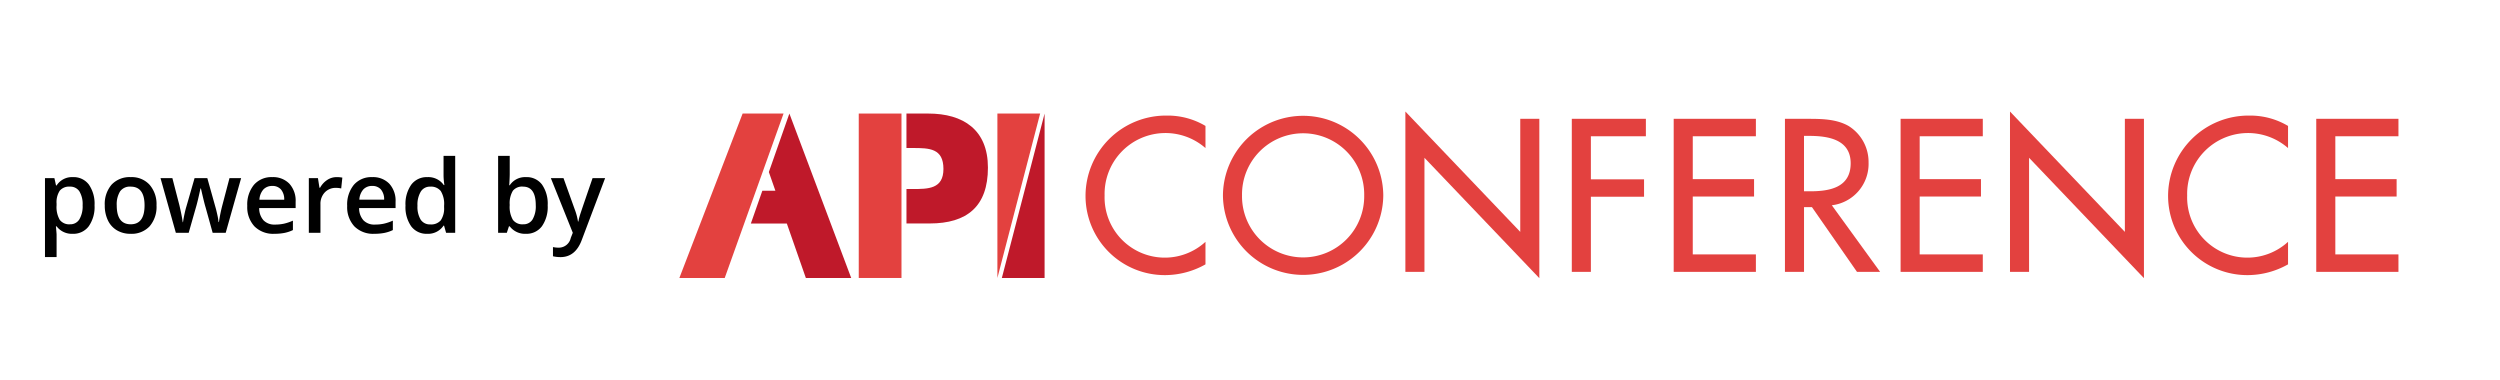
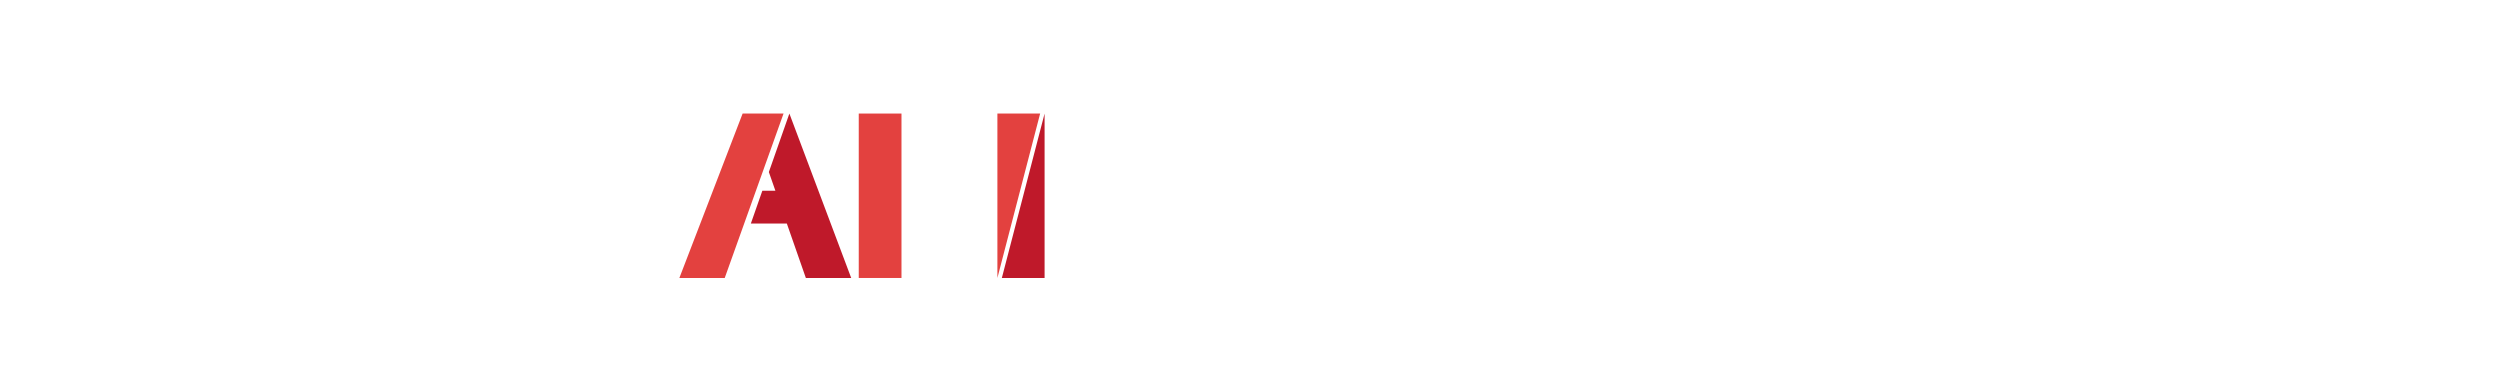
<svg xmlns="http://www.w3.org/2000/svg" width="494" height="75" viewBox="0 0 494 75">
  <defs>
    <clipPath id="clip-path">
-       <rect id="Rechteck_25308" data-name="Rechteck 25308" width="339.691" height="32.926" fill="none" />
-     </clipPath>
+       </clipPath>
    <clipPath id="clip-p_poweredby_farbig">
      <rect width="494" height="75" />
    </clipPath>
  </defs>
  <g id="p_poweredby_farbig" clip-path="url(#clip-p_poweredby_farbig)">
-     <path id="Pfad_324010" data-name="Pfad 324010" d="M7.119.2A3.783,3.783,0,0,1,3.936-1.279H3.8Q3.936.088,3.936.381V4.8H1.641V-10.8H3.5q.078.3.322,1.445h.117A3.6,3.6,0,0,1,7.158-11a3.749,3.749,0,0,1,3.149,1.465A6.6,6.6,0,0,1,11.436-5.42a6.609,6.609,0,0,1-1.147,4.131A3.783,3.783,0,0,1,7.119.2ZM6.563-9.121a2.385,2.385,0,0,0-2,.8,4.15,4.15,0,0,0-.63,2.559v.342a5.052,5.052,0,0,0,.625,2.856A2.325,2.325,0,0,0,6.6-1.68a2.072,2.072,0,0,0,1.836-.977,5.043,5.043,0,0,0,.645-2.783,4.866,4.866,0,0,0-.64-2.749A2.134,2.134,0,0,0,6.563-9.121Zm17.119,3.7a5.9,5.9,0,0,1-1.357,4.131A4.864,4.864,0,0,1,18.545.2a5.178,5.178,0,0,1-2.676-.684,4.513,4.513,0,0,1-1.787-1.963,6.685,6.685,0,0,1-.625-2.969,5.855,5.855,0,0,1,1.348-4.1A4.886,4.886,0,0,1,18.6-11a4.758,4.758,0,0,1,3.711,1.509A5.828,5.828,0,0,1,23.682-5.42Zm-7.861,0q0,3.74,2.764,3.74,2.734,0,2.734-3.74,0-3.7-2.754-3.7a2.348,2.348,0,0,0-2.095.957A4.87,4.87,0,0,0,15.82-5.42ZM34.775,0l-1.4-5.039q-.254-.8-.918-3.721h-.088q-.566,2.637-.9,3.74L30.039,0H27.5L24.473-10.8h2.344l1.377,5.322q.469,1.973.664,3.379h.059q.1-.713.3-1.636t.347-1.382L31.2-10.8h2.52l1.592,5.684q.146.479.366,1.465a11.271,11.271,0,0,1,.259,1.533h.078A29.967,29.967,0,0,1,36.7-5.479L38.1-10.8h2.3L37.354,0Zm12.2.2a5.225,5.225,0,0,1-3.94-1.47,5.579,5.579,0,0,1-1.421-4.048,6.121,6.121,0,0,1,1.318-4.16A4.554,4.554,0,0,1,46.553-11a4.451,4.451,0,0,1,3.379,1.3,4.963,4.963,0,0,1,1.24,3.574v1.24h-7.2a3.548,3.548,0,0,0,.85,2.417,2.959,2.959,0,0,0,2.256.845A8.328,8.328,0,0,0,48.862-1.8a9.342,9.342,0,0,0,1.772-.6V-.537a7.046,7.046,0,0,1-1.7.566A10.42,10.42,0,0,1,46.973.2Zm-.42-9.453a2.306,2.306,0,0,0-1.753.693,3.3,3.3,0,0,0-.786,2.021h4.9a2.99,2.99,0,0,0-.645-2.026A2.2,2.2,0,0,0,46.553-9.258ZM59.258-11a5.524,5.524,0,0,1,1.143.1L60.176-8.76a4.337,4.337,0,0,0-1.016-.117,2.939,2.939,0,0,0-2.231.9,3.248,3.248,0,0,0-.854,2.334V0H53.779V-10.8h1.8l.3,1.9H56a4.279,4.279,0,0,1,1.4-1.533A3.331,3.331,0,0,1,59.258-11ZM66.719.2a5.225,5.225,0,0,1-3.94-1.47,5.579,5.579,0,0,1-1.421-4.048,6.121,6.121,0,0,1,1.318-4.16A4.554,4.554,0,0,1,66.3-11a4.451,4.451,0,0,1,3.379,1.3,4.963,4.963,0,0,1,1.24,3.574v1.24h-7.2a3.548,3.548,0,0,0,.85,2.417,2.959,2.959,0,0,0,2.256.845A8.328,8.328,0,0,0,68.608-1.8a9.342,9.342,0,0,0,1.772-.6V-.537a7.046,7.046,0,0,1-1.7.566A10.419,10.419,0,0,1,66.719.2ZM66.3-9.258a2.306,2.306,0,0,0-1.753.693,3.3,3.3,0,0,0-.786,2.021h4.9a2.99,2.99,0,0,0-.645-2.026A2.2,2.2,0,0,0,66.3-9.258ZM77.168.2A3.762,3.762,0,0,1,74.014-1.27a6.584,6.584,0,0,1-1.133-4.111,6.605,6.605,0,0,1,1.147-4.136A3.8,3.8,0,0,1,77.207-11a3.723,3.723,0,0,1,3.242,1.572h.117A13.756,13.756,0,0,1,80.4-11.26V-15.2h2.3V0h-1.8l-.4-1.416H80.4A3.669,3.669,0,0,1,77.168.2Zm.615-1.855a2.5,2.5,0,0,0,2.061-.8,4.19,4.19,0,0,0,.664-2.583v-.322a4.841,4.841,0,0,0-.664-2.9,2.463,2.463,0,0,0-2.08-.859A2.11,2.11,0,0,0,75.9-8.14a5.03,5.03,0,0,0-.654,2.8A4.9,4.9,0,0,0,75.879-2.6,2.143,2.143,0,0,0,77.783-1.66ZM96.7-11a3.749,3.749,0,0,1,3.149,1.465,6.6,6.6,0,0,1,1.128,4.111,6.626,6.626,0,0,1-1.143,4.136A3.784,3.784,0,0,1,96.66.2a3.783,3.783,0,0,1-3.184-1.475H93.32L92.9,0H91.182V-15.2h2.295v3.613q0,.4-.039,1.191t-.059,1.006h.1A3.644,3.644,0,0,1,96.7-11Zm-.6,1.875a2.332,2.332,0,0,0-2,.815,4.744,4.744,0,0,0-.63,2.729v.156A5.052,5.052,0,0,0,94.1-2.563a2.325,2.325,0,0,0,2.041.884,2.069,2.069,0,0,0,1.851-.967,5.128,5.128,0,0,0,.63-2.793Q98.623-9.121,96.1-9.121Zm5.5-1.68h2.5l2.2,6.123a11.618,11.618,0,0,1,.664,2.461h.078a10.265,10.265,0,0,1,.322-1.3q.234-.767,2.48-7.28h2.48L107.705,1.436q-1.26,3.369-4.2,3.369a6.608,6.608,0,0,1-1.484-.166V2.822a5.378,5.378,0,0,0,1.182.117,2.42,2.42,0,0,0,2.334-1.924l.4-1.016Z" transform="translate(7.246 46)" />
    <g id="Gruppe_90640" data-name="Gruppe 90640" transform="translate(134.242 22.037)">
      <path id="Pfad_324011" data-name="Pfad 324011" d="M12.5,2.41,0,34.9H8.963L20.587,2.41Z" transform="translate(0 -2.009)" fill="#e3413f" />
      <path id="Pfad_324012" data-name="Pfad 324012" d="M212.864,2.41V34.9h8.446V2.41Z" transform="translate(-177.418 -2.009)" fill="#e3413f" />
      <path id="Pfad_324013" data-name="Pfad 324013" d="M382.675,34.9h8.446V2.411Z" transform="translate(-318.952 -2.009)" fill="#bf192a" />
      <path id="Pfad_324014" data-name="Pfad 324014" d="M377.388,2.41V34.9L385.834,2.41Z" transform="translate(-314.545 -2.009)" fill="#e3413f" />
      <path id="Pfad_324015" data-name="Pfad 324015" d="M88.384,13.967l1.292,3.7H87.095l-2.27,6.479h7.113L95.694,34.9h8.963L92.44,2.41Z" transform="translate(-70.7 -2.009)" fill="#bf192a" />
      <g id="Gruppe_90639" data-name="Gruppe 90639" transform="translate(0)">
        <g id="Gruppe_90638" data-name="Gruppe 90638" clip-path="url(#clip-path)">
          <path id="Pfad_324016" data-name="Pfad 324016" d="M273.755,2.411h-4.288V9.22H270.7c3.275,0,6.076.043,6.076,4.137,0,3.965-3.016,3.965-6.076,3.965h-1.229V24.13h4.59c7.369,0,11.506-3.361,11.506-11.032,0-7.455-4.826-10.687-11.807-10.687" transform="translate(-224.595 -2.01)" fill="#bf192a" />
          <path id="Pfad_324017" data-name="Pfad 324017" d="M505.671,11.234a12.026,12.026,0,0,0-19.932,9.385,11.9,11.9,0,0,0,19.932,9.144v4.452a16.356,16.356,0,0,1-7.941,2.125,15.653,15.653,0,0,1-15.761-15.6A15.894,15.894,0,0,1,498.051,4.817a14.591,14.591,0,0,1,7.62,2.045Z" transform="translate(-401.711 -4.015)" fill="#e3413f" />
-           <path id="Pfad_324018" data-name="Pfad 324018" d="M676.7,20.578a15.842,15.842,0,0,1-31.683,0,15.842,15.842,0,0,1,31.683,0m-3.77,0a12.073,12.073,0,1,0-24.143,0,12.073,12.073,0,1,0,24.143,0" transform="translate(-537.605 -4.014)" fill="#e3413f" />
          <path id="Pfad_324019" data-name="Pfad 324019" d="M861.523,0l22.7,23.782V1.443h3.77V32.926l-22.7-23.782V31.683h-3.77Z" transform="translate(-718.062 0)" fill="#e3413f" />
          <path id="Pfad_324020" data-name="Pfad 324020" d="M1062.778,12.119v8.5h10.507V24.07h-10.507V38.909h-3.77V8.67h14.638v3.449Z" transform="translate(-882.662 -7.226)" fill="#e3413f" />
          <path id="Pfad_324021" data-name="Pfad 324021" d="M1179.909,8.67h16.242v3.449h-12.473v8.462h12.112V24.03h-12.112V35.46h12.473v3.449h-16.242Z" transform="translate(-983.429 -7.226)" fill="#e3413f" />
          <path id="Pfad_324022" data-name="Pfad 324022" d="M1330.7,38.909h-4.572l-8.9-12.794h-1.564V38.909h-3.77V8.67h4.572c2.687,0,5.575.04,7.981,1.4a8.37,8.37,0,0,1,3.971,7.219,8.233,8.233,0,0,1-7.259,8.462Zm-15.04-15.921h1.2c3.85,0,8.021-.723,8.021-5.535,0-4.732-4.492-5.414-8.222-5.414h-1Z" transform="translate(-1093.431 -7.226)" fill="#e3413f" />
-           <path id="Pfad_324023" data-name="Pfad 324023" d="M1449.164,8.67h16.243v3.449h-12.473v8.462h12.112V24.03h-12.112V35.46h12.473v3.449h-16.243Z" transform="translate(-1207.848 -7.226)" fill="#e3413f" />
          <path id="Pfad_324024" data-name="Pfad 324024" d="M1578.975,0l22.7,23.782V1.443h3.77V32.926l-22.7-23.782V31.683h-3.769Z" transform="translate(-1316.043 0)" fill="#e3413f" />
          <path id="Pfad_324025" data-name="Pfad 324025" d="M1790.286,11.234a12.026,12.026,0,0,0-19.932,9.385,11.9,11.9,0,0,0,19.932,9.144v4.452a16.358,16.358,0,0,1-7.941,2.125,15.653,15.653,0,0,1-15.761-15.6,15.894,15.894,0,0,1,16.082-15.922,14.592,14.592,0,0,1,7.62,2.045Z" transform="translate(-1472.411 -4.015)" fill="#e3413f" />
-           <path id="Pfad_324026" data-name="Pfad 324026" d="M1942.394,8.67h16.242v3.449h-12.472v8.462h12.112V24.03h-12.112V35.46h12.472v3.449h-16.242Z" transform="translate(-1618.945 -7.226)" fill="#e3413f" />
        </g>
      </g>
    </g>
  </g>
</svg>